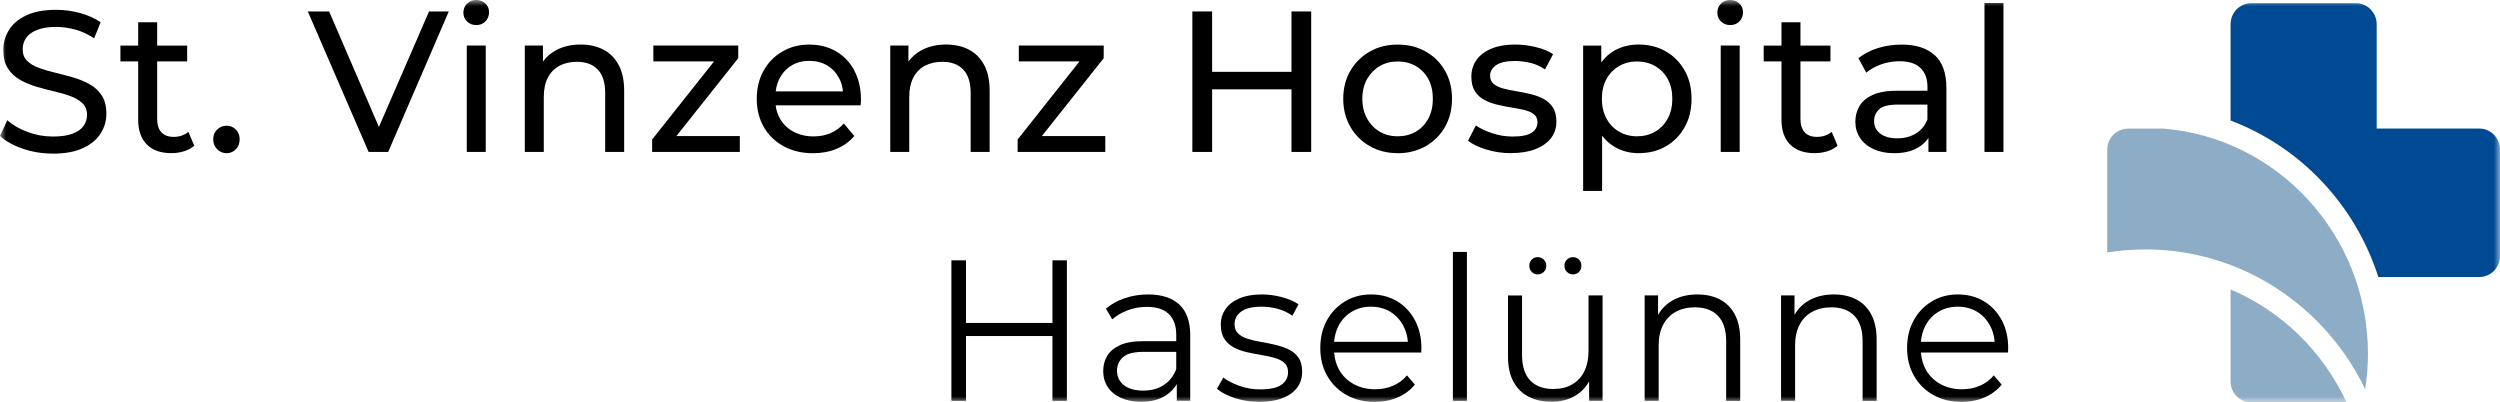
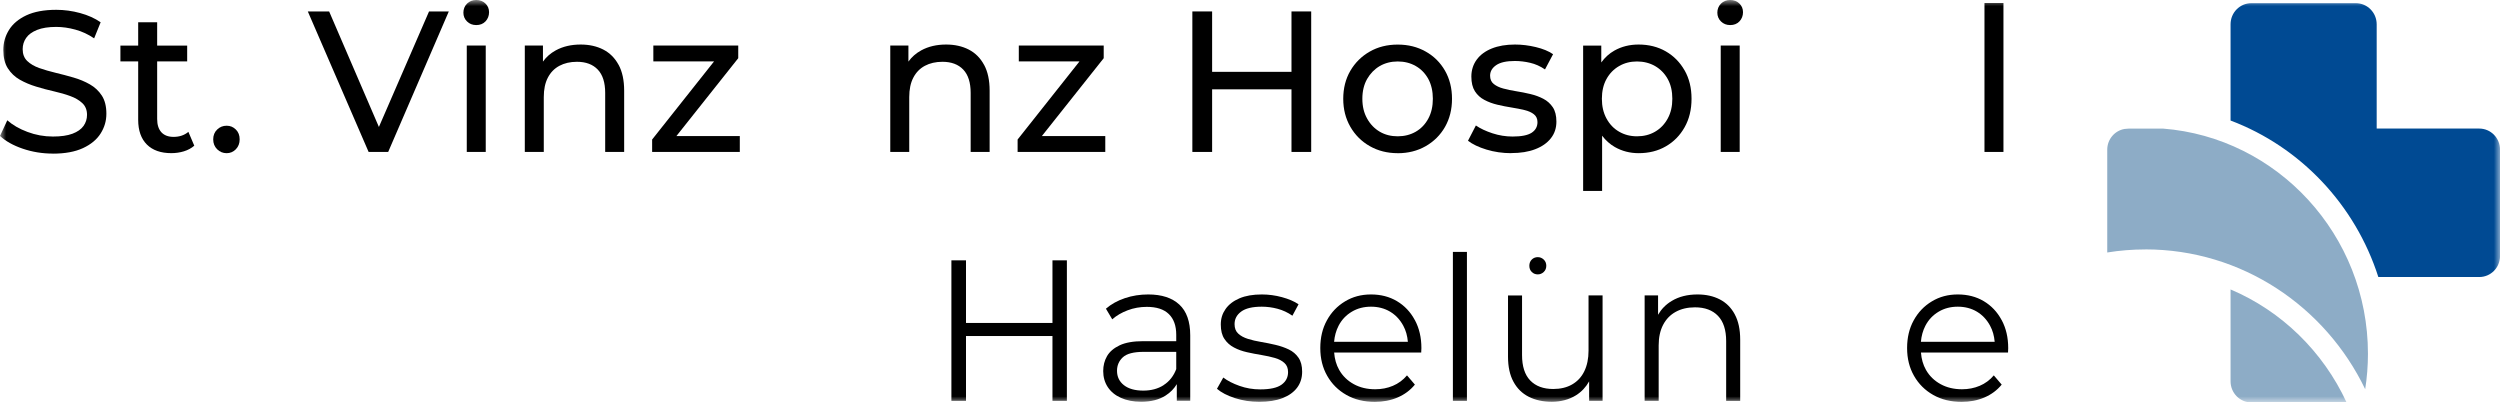
<svg xmlns="http://www.w3.org/2000/svg" width="205" height="33" viewBox="0 0 205 33" fill="none">
  <g clip-path="url(#clip0_11831_7136)">
    <mask id="mask0_11831_7136" style="mask-type:luminance" maskUnits="userSpaceOnUse" x="0" y="0" width="205" height="33">
      <path d="M205 0H0V33H205V0Z" fill="white" />
    </mask>
    <g mask="url(#mask0_11831_7136)">
      <path d="M182.906 9.888V1.991C182.906 1.034 183.667 0.262 184.609 0.262H193.184C194.123 0.262 194.888 1.038 194.888 1.991V10.542H203.3C204.239 10.542 205.004 11.318 205.004 12.271V20.987C205.004 21.944 204.243 22.716 203.3 22.716H195.024C193.128 16.791 188.634 12.044 182.91 9.885L182.906 9.888Z" fill="#004A93" />
      <path d="M182.906 31.27V23.734C187.097 25.51 190.496 28.834 192.42 33H184.609C183.671 33 182.906 32.224 182.906 31.27Z" fill="#8DACC6" />
      <path d="M175.913 20.454C174.853 20.454 173.808 20.539 172.794 20.704V12.276C172.794 11.419 173.407 10.712 174.213 10.574C174.338 10.562 174.463 10.555 174.588 10.543H177.265C177.295 10.543 177.322 10.543 177.352 10.543C186.745 11.273 194.172 19.274 194.172 29.009C194.172 29.996 194.093 30.969 193.945 31.914C190.686 25.131 183.829 20.45 175.917 20.45L175.913 20.454Z" fill="#8DACC6" />
      <path d="M4.339 12.595C3.475 12.595 2.65 12.461 1.863 12.192C1.075 11.923 0.454 11.573 0 11.146L0.598 9.863C1.03 10.247 1.579 10.566 2.249 10.816C2.919 11.069 3.615 11.196 4.339 11.196C4.997 11.196 5.531 11.119 5.94 10.966C6.349 10.812 6.652 10.601 6.845 10.332C7.038 10.063 7.136 9.759 7.136 9.417C7.136 9.021 7.008 8.702 6.758 8.464C6.504 8.222 6.175 8.026 5.77 7.88C5.365 7.73 4.918 7.603 4.433 7.492C3.949 7.384 3.46 7.253 2.968 7.103C2.476 6.954 2.029 6.765 1.624 6.535C1.219 6.304 0.893 5.993 0.644 5.605C0.394 5.216 0.273 4.713 0.273 4.098C0.273 3.483 0.428 2.961 0.734 2.461C1.041 1.961 1.518 1.562 2.158 1.258C2.802 0.958 3.619 0.805 4.611 0.805C5.27 0.805 5.921 0.893 6.568 1.07C7.216 1.247 7.776 1.496 8.253 1.827L7.719 3.145C7.235 2.815 6.72 2.576 6.182 2.43C5.641 2.28 5.118 2.207 4.611 2.207C3.975 2.207 3.453 2.288 3.04 2.453C2.631 2.619 2.328 2.838 2.143 3.11C1.954 3.383 1.859 3.691 1.859 4.033C1.859 4.44 1.984 4.763 2.237 5.005C2.491 5.247 2.82 5.439 3.226 5.582C3.631 5.724 4.077 5.854 4.562 5.97C5.047 6.085 5.535 6.216 6.027 6.358C6.519 6.5 6.966 6.688 7.371 6.919C7.776 7.15 8.102 7.457 8.352 7.841C8.601 8.226 8.723 8.721 8.723 9.321C8.723 9.92 8.567 10.443 8.253 10.943C7.939 11.442 7.458 11.842 6.803 12.146C6.148 12.449 5.327 12.599 4.335 12.599L4.339 12.595Z" fill="black" />
      <path d="M15.446 10.813C15.121 11.086 14.719 11.224 14.231 11.224C13.8 11.224 13.466 11.098 13.235 10.848C13.004 10.594 12.887 10.233 12.887 9.76V5.037H15.348V3.738H12.887V1.828H11.331V3.738H9.874V5.037H11.331V9.825C11.331 10.702 11.57 11.378 12.043 11.851C12.516 12.323 13.186 12.558 14.049 12.558C14.405 12.558 14.75 12.508 15.079 12.408C15.408 12.308 15.692 12.154 15.931 11.947L15.446 10.809V10.813Z" fill="black" />
      <path d="M18.585 12.561C18.282 12.561 18.024 12.453 17.809 12.242C17.593 12.027 17.483 11.757 17.483 11.427C17.483 11.096 17.593 10.827 17.809 10.62C18.024 10.412 18.282 10.309 18.585 10.309C18.888 10.309 19.126 10.412 19.338 10.62C19.55 10.827 19.652 11.096 19.652 11.427C19.652 11.757 19.546 12.027 19.338 12.242C19.126 12.457 18.876 12.561 18.585 12.561Z" fill="black" />
      <path d="M35.182 0.938L31.07 10.411L26.989 0.938H25.24L30.226 12.459H31.831L36.802 0.938H35.182Z" fill="black" />
      <path d="M39.051 2.056C38.748 2.056 38.498 1.956 38.298 1.76C38.097 1.564 37.998 1.322 37.998 1.038C37.998 0.753 38.097 0.496 38.298 0.296C38.498 0.1 38.748 0 39.051 0C39.354 0 39.604 0.096 39.804 0.288C40.005 0.48 40.103 0.719 40.103 1.003C40.103 1.287 40.005 1.549 39.812 1.752C39.619 1.956 39.365 2.056 39.051 2.056ZM38.275 12.459V3.735H39.831V12.459H38.275Z" fill="black" />
      <path d="M50.723 5.316C50.42 4.755 50.003 4.34 49.47 4.064C48.936 3.791 48.319 3.652 47.615 3.652C46.839 3.652 46.157 3.81 45.574 4.129C45.139 4.367 44.79 4.675 44.522 5.051V3.733H43.034V12.457H44.59V7.964C44.59 7.326 44.7 6.796 44.923 6.369C45.142 5.943 45.46 5.616 45.869 5.397C46.278 5.178 46.759 5.067 47.312 5.067C48.046 5.067 48.614 5.282 49.019 5.708C49.424 6.135 49.625 6.773 49.625 7.618V12.457H51.181V7.438C51.181 6.581 51.029 5.874 50.727 5.316H50.723Z" fill="black" />
      <path d="M55.463 11.159L60.536 4.772V3.734H53.574V5.037H58.552L53.475 11.44V12.458H60.664V11.159H55.463Z" fill="black" />
-       <path d="M70.065 5.789C69.701 5.113 69.205 4.59 68.566 4.217C67.93 3.845 67.195 3.656 66.362 3.656C65.529 3.656 64.806 3.845 64.151 4.225C63.5 4.602 62.985 5.128 62.614 5.797C62.243 6.465 62.054 7.234 62.054 8.103C62.054 8.971 62.247 9.736 62.629 10.409C63.012 11.077 63.553 11.604 64.25 11.988C64.946 12.372 65.753 12.564 66.669 12.564C67.381 12.564 68.024 12.445 68.603 12.203C69.183 11.961 69.663 11.611 70.053 11.15L69.194 10.128C68.88 10.478 68.516 10.743 68.1 10.92C67.683 11.096 67.222 11.185 66.714 11.185C66.101 11.185 65.556 11.058 65.079 10.808C64.602 10.558 64.235 10.201 63.97 9.747C63.773 9.413 63.652 9.04 63.602 8.637H70.568C70.58 8.56 70.587 8.479 70.591 8.391C70.595 8.302 70.599 8.226 70.599 8.16C70.599 7.261 70.417 6.473 70.057 5.797L70.065 5.789ZM64.924 5.359C65.344 5.113 65.825 4.99 66.366 4.99C66.907 4.99 67.4 5.113 67.816 5.359C68.233 5.605 68.558 5.951 68.797 6.389C68.978 6.723 69.084 7.088 69.122 7.492H63.61C63.655 7.092 63.765 6.727 63.943 6.396C64.182 5.951 64.511 5.605 64.931 5.359H64.924Z" fill="black" />
      <path d="M80.692 5.316C80.389 4.755 79.972 4.34 79.438 4.064C78.905 3.791 78.287 3.652 77.583 3.652C76.807 3.652 76.126 3.81 75.543 4.129C75.107 4.367 74.759 4.675 74.49 5.051V3.733H73.002V12.457H74.558V7.964C74.558 7.326 74.668 6.796 74.892 6.369C75.111 5.943 75.429 5.616 75.838 5.397C76.247 5.178 76.728 5.067 77.281 5.067C78.015 5.067 78.583 5.282 78.988 5.708C79.393 6.135 79.594 6.773 79.594 7.618V12.457H81.15V7.438C81.15 6.581 80.998 5.874 80.695 5.316H80.692Z" fill="black" />
      <path d="M85.431 11.159L90.504 4.772V3.734H83.542V5.037H88.517L83.444 11.44V12.458H90.633V11.159H85.431Z" fill="black" />
      <path d="M105.902 0.938V5.891H99.394V0.938H97.773V12.459H99.394V7.325H105.902V12.459H107.518V0.938H105.902Z" fill="black" />
      <path d="M114.613 12.561C113.761 12.561 112.996 12.368 112.322 11.984C111.648 11.6 111.115 11.069 110.729 10.397C110.339 9.721 110.146 8.956 110.146 8.103C110.146 7.249 110.339 6.469 110.729 5.804C111.118 5.14 111.645 4.617 112.315 4.233C112.985 3.848 113.75 3.656 114.613 3.656C115.476 3.656 116.229 3.845 116.903 4.225C117.577 4.602 118.107 5.128 118.49 5.797C118.872 6.465 119.065 7.234 119.065 8.103C119.065 8.971 118.872 9.736 118.49 10.409C118.107 11.077 117.577 11.604 116.903 11.988C116.229 12.372 115.465 12.564 114.613 12.564V12.561ZM114.613 11.177C115.162 11.177 115.658 11.05 116.093 10.8C116.528 10.547 116.873 10.189 117.123 9.721C117.373 9.256 117.494 8.714 117.494 8.099C117.494 7.484 117.369 6.934 117.123 6.477C116.873 6.024 116.532 5.666 116.093 5.416C115.654 5.163 115.162 5.04 114.613 5.04C114.064 5.04 113.572 5.167 113.14 5.416C112.709 5.67 112.364 6.024 112.103 6.477C111.845 6.934 111.713 7.472 111.713 8.099C111.713 8.725 111.842 9.256 112.103 9.721C112.36 10.186 112.709 10.547 113.14 10.8C113.572 11.054 114.064 11.177 114.613 11.177Z" fill="black" />
      <path d="M123.922 12.56C123.211 12.56 122.533 12.461 121.889 12.265C121.246 12.069 120.742 11.826 120.375 11.542L121.022 10.289C121.39 10.543 121.844 10.754 122.382 10.931C122.923 11.108 123.472 11.196 124.032 11.196C124.755 11.196 125.278 11.092 125.596 10.885C125.914 10.677 126.073 10.385 126.073 10.013C126.073 9.74 125.974 9.524 125.781 9.371C125.588 9.217 125.331 9.102 125.013 9.025C124.695 8.948 124.343 8.879 123.953 8.817C123.563 8.756 123.177 8.679 122.787 8.587C122.397 8.495 122.041 8.364 121.719 8.191C121.393 8.022 121.136 7.784 120.943 7.484C120.75 7.18 120.651 6.781 120.651 6.273C120.651 5.766 120.799 5.286 121.091 4.89C121.382 4.494 121.795 4.19 122.329 3.975C122.862 3.76 123.498 3.652 124.229 3.652C124.789 3.652 125.361 3.722 125.936 3.86C126.512 3.998 126.985 4.19 127.352 4.444L126.69 5.693C126.3 5.428 125.895 5.247 125.475 5.151C125.054 5.051 124.634 5.001 124.214 5.001C123.532 5.001 123.025 5.113 122.692 5.339C122.359 5.566 122.188 5.854 122.188 6.204C122.188 6.5 122.287 6.727 122.488 6.888C122.688 7.046 122.946 7.173 123.264 7.257C123.582 7.345 123.934 7.418 124.324 7.48C124.714 7.541 125.1 7.618 125.49 7.711C125.88 7.803 126.232 7.933 126.55 8.099C126.868 8.264 127.125 8.495 127.326 8.79C127.526 9.086 127.625 9.482 127.625 9.974C127.625 10.501 127.473 10.958 127.171 11.338C126.868 11.723 126.444 12.023 125.891 12.234C125.342 12.449 124.683 12.553 123.915 12.553L123.922 12.56Z" fill="black" />
      <path d="M138.134 5.77C137.756 5.105 137.245 4.586 136.597 4.213C135.95 3.841 135.204 3.652 134.364 3.652C133.629 3.652 132.967 3.818 132.38 4.148C131.956 4.386 131.6 4.713 131.305 5.12V3.737H129.817V15.654H131.373V11.127C131.664 11.511 132.013 11.826 132.418 12.057C133.005 12.391 133.656 12.56 134.367 12.56C135.208 12.56 135.954 12.376 136.601 11.999C137.249 11.627 137.76 11.104 138.138 10.435C138.517 9.767 138.706 8.986 138.706 8.099C138.706 7.211 138.517 6.435 138.138 5.77H138.134ZM136.753 9.72C136.499 10.185 136.154 10.547 135.715 10.8C135.28 11.054 134.784 11.177 134.235 11.177C133.686 11.177 133.205 11.05 132.77 10.8C132.334 10.551 131.986 10.189 131.733 9.72C131.479 9.255 131.354 8.714 131.354 8.099C131.354 7.484 131.479 6.934 131.733 6.477C131.986 6.023 132.331 5.666 132.77 5.416C133.205 5.163 133.694 5.04 134.235 5.04C134.776 5.04 135.28 5.166 135.715 5.416C136.154 5.67 136.499 6.023 136.753 6.477C137.006 6.934 137.131 7.472 137.131 8.099C137.131 8.725 137.006 9.255 136.753 9.72Z" fill="black" />
      <path d="M141.875 2.056C141.572 2.056 141.322 1.956 141.121 1.76C140.921 1.564 140.822 1.322 140.822 1.038C140.822 0.753 140.921 0.496 141.121 0.296C141.322 0.1 141.572 0 141.875 0C142.178 0 142.427 0.096 142.628 0.288C142.829 0.48 142.927 0.719 142.927 1.003C142.927 1.287 142.829 1.549 142.636 1.752C142.443 1.956 142.189 2.056 141.875 2.056ZM141.099 12.459V3.735H142.655V12.459H141.099Z" fill="black" />
-       <path d="M150.196 10.813C149.87 11.086 149.469 11.224 148.981 11.224C148.549 11.224 148.216 11.098 147.985 10.848C147.754 10.594 147.637 10.233 147.637 9.76V5.037H150.098V3.738H147.637V1.828H146.081V3.738H144.623V5.037H146.081V9.825C146.081 10.702 146.319 11.378 146.793 11.851C147.266 12.323 147.936 12.558 148.799 12.558C149.155 12.558 149.499 12.508 149.829 12.408C150.158 12.308 150.442 12.154 150.681 11.947L150.196 10.809V10.813Z" fill="black" />
-       <path d="M158.65 4.529C158.014 3.948 157.105 3.656 155.932 3.656C155.25 3.656 154.603 3.752 153.982 3.944C153.361 4.137 152.831 4.413 152.388 4.775L153.035 5.958C153.369 5.674 153.781 5.447 154.266 5.274C154.75 5.105 155.246 5.021 155.754 5.021C156.518 5.021 157.094 5.205 157.476 5.57C157.859 5.939 158.052 6.458 158.052 7.126V7.438H155.591C154.739 7.438 154.061 7.553 153.558 7.784C153.054 8.014 152.695 8.322 152.471 8.706C152.252 9.09 152.138 9.517 152.138 9.99C152.138 10.462 152.267 10.927 152.528 11.315C152.786 11.704 153.157 12.011 153.637 12.23C154.118 12.449 154.675 12.561 155.315 12.561C156.102 12.561 156.757 12.411 157.272 12.107C157.635 11.896 157.919 11.627 158.131 11.308V12.461H159.604V7.192C159.604 5.997 159.286 5.109 158.65 4.525V4.529ZM157.101 10.947C156.662 11.212 156.155 11.342 155.572 11.342C154.989 11.342 154.516 11.216 154.179 10.954C153.846 10.697 153.675 10.355 153.675 9.924C153.675 9.551 153.812 9.232 154.08 8.971C154.349 8.706 154.872 8.575 155.651 8.575H158.048V9.794C157.855 10.297 157.537 10.681 157.101 10.947Z" fill="black" />
      <path d="M162.727 12.459V0.246H164.283V12.459H162.727Z" fill="black" />
      <path d="M86.302 21.348V26.482H79.212V21.348H78.015V32.869H79.212V27.554H86.302V32.869H87.484V21.348H86.302Z" fill="black" />
      <path d="M96.706 24.975C96.108 24.421 95.256 24.145 94.154 24.145C93.484 24.145 92.848 24.244 92.242 24.448C91.636 24.652 91.118 24.94 90.686 25.313L91.205 26.185C91.549 25.878 91.97 25.632 92.469 25.443C92.965 25.255 93.488 25.163 94.04 25.163C94.839 25.163 95.441 25.359 95.846 25.755C96.251 26.151 96.452 26.715 96.452 27.45V27.976H93.749C92.939 27.976 92.295 28.087 91.814 28.314C91.334 28.541 90.989 28.837 90.777 29.202C90.565 29.571 90.463 29.978 90.463 30.428C90.463 30.92 90.588 31.358 90.834 31.735C91.084 32.115 91.44 32.411 91.909 32.622C92.379 32.834 92.931 32.945 93.567 32.945C94.377 32.945 95.048 32.776 95.581 32.434C95.971 32.184 96.274 31.873 96.498 31.5V32.861H97.599V27.496C97.599 26.366 97.3 25.524 96.702 24.971L96.706 24.975ZM95.426 31.577C94.957 31.881 94.396 32.03 93.749 32.03C93.068 32.03 92.541 31.881 92.163 31.585C91.784 31.289 91.595 30.893 91.595 30.401C91.595 29.963 91.754 29.594 92.072 29.298C92.39 29.002 92.958 28.852 93.779 28.852H96.452V30.266C96.236 30.835 95.892 31.273 95.422 31.573L95.426 31.577Z" fill="black" />
      <path d="M103.255 32.949C102.555 32.949 101.889 32.849 101.264 32.645C100.639 32.442 100.147 32.188 99.791 31.881L100.31 30.958C100.654 31.223 101.097 31.45 101.639 31.642C102.176 31.834 102.744 31.93 103.339 31.93C104.149 31.93 104.732 31.8 105.088 31.542C105.444 31.285 105.621 30.943 105.621 30.512C105.621 30.193 105.523 29.944 105.322 29.763C105.122 29.582 104.861 29.444 104.539 29.352C104.213 29.26 103.853 29.179 103.452 29.113C103.051 29.048 102.657 28.971 102.263 28.883C101.87 28.795 101.51 28.668 101.188 28.495C100.863 28.326 100.601 28.091 100.405 27.795C100.204 27.5 100.105 27.104 100.105 26.612C100.105 26.12 100.234 25.716 100.495 25.343C100.753 24.971 101.135 24.679 101.635 24.463C102.138 24.248 102.748 24.145 103.471 24.145C104.02 24.145 104.573 24.218 105.122 24.367C105.671 24.517 106.125 24.709 106.481 24.951L105.977 25.889C105.599 25.624 105.194 25.436 104.762 25.32C104.33 25.205 103.899 25.148 103.467 25.148C102.703 25.148 102.138 25.282 101.775 25.551C101.412 25.82 101.234 26.162 101.234 26.581C101.234 26.912 101.332 27.169 101.533 27.353C101.733 27.542 101.998 27.684 102.328 27.788C102.657 27.891 103.017 27.976 103.414 28.041C103.808 28.107 104.202 28.187 104.596 28.28C104.989 28.372 105.353 28.499 105.682 28.656C106.011 28.814 106.276 29.041 106.477 29.333C106.678 29.625 106.776 30.005 106.776 30.478C106.776 30.981 106.64 31.419 106.364 31.788C106.087 32.157 105.69 32.442 105.167 32.645C104.645 32.849 104.009 32.949 103.263 32.949H103.255Z" fill="black" />
      <path d="M116.014 26.243C115.658 25.578 115.169 25.063 114.548 24.694C113.928 24.325 113.22 24.145 112.421 24.145C111.622 24.145 110.922 24.333 110.293 24.713C109.661 25.094 109.165 25.609 108.805 26.27C108.442 26.927 108.264 27.684 108.264 28.541C108.264 29.398 108.453 30.159 108.832 30.82C109.21 31.485 109.733 32.004 110.403 32.384C111.073 32.764 111.849 32.953 112.735 32.953C113.416 32.953 114.037 32.834 114.605 32.592C115.173 32.349 115.643 32 116.021 31.538L115.374 30.781C115.048 31.166 114.662 31.45 114.215 31.638C113.769 31.827 113.284 31.919 112.765 31.919C112.107 31.919 111.52 31.781 111.009 31.5C110.498 31.22 110.096 30.831 109.812 30.332C109.574 29.913 109.441 29.436 109.4 28.906H116.54C116.54 28.841 116.54 28.775 116.547 28.718C116.551 28.656 116.555 28.599 116.555 28.545C116.555 27.68 116.377 26.912 116.021 26.25L116.014 26.243ZM109.763 26.712C110.021 26.216 110.384 25.835 110.85 25.559C111.315 25.282 111.838 25.148 112.421 25.148C113.004 25.148 113.538 25.286 113.992 25.559C114.446 25.832 114.802 26.216 115.067 26.704C115.283 27.1 115.404 27.542 115.446 28.03H109.396C109.438 27.546 109.559 27.108 109.763 26.712Z" fill="black" />
      <path d="M119.137 32.869V20.656H120.288V32.869H119.137Z" fill="black" />
      <path d="M126.099 22.5C126.281 22.5 126.444 22.435 126.584 22.304C126.724 22.174 126.796 22.001 126.796 21.793C126.796 21.585 126.724 21.416 126.584 21.282C126.444 21.151 126.281 21.086 126.099 21.086C125.906 21.086 125.739 21.151 125.607 21.282C125.474 21.413 125.406 21.585 125.406 21.793C125.406 22.001 125.474 22.174 125.607 22.304C125.743 22.435 125.906 22.5 126.099 22.5Z" fill="black" />
-       <path d="M128.98 22.5C129.173 22.5 129.34 22.435 129.472 22.304C129.608 22.174 129.673 22.001 129.673 21.793C129.673 21.585 129.605 21.416 129.472 21.282C129.336 21.151 129.173 21.086 128.98 21.086C128.795 21.086 128.636 21.151 128.495 21.282C128.355 21.413 128.283 21.585 128.283 21.793C128.283 22.001 128.352 22.174 128.495 22.304C128.636 22.435 128.798 22.5 128.98 22.5Z" fill="black" />
      <path d="M130.26 24.227V28.754C130.26 29.411 130.142 29.976 129.911 30.448C129.681 30.921 129.344 31.278 128.908 31.528C128.473 31.778 127.954 31.897 127.364 31.897C126.553 31.897 125.925 31.663 125.478 31.198C125.031 30.733 124.808 30.037 124.808 29.115V24.227H123.657V29.245C123.657 30.068 123.805 30.756 124.104 31.302C124.399 31.851 124.819 32.262 125.357 32.535C125.895 32.808 126.527 32.946 127.25 32.946C127.973 32.946 128.666 32.77 129.234 32.412C129.692 32.124 130.048 31.74 130.309 31.271V32.866H131.411V24.223H130.26V24.227Z" fill="black" />
      <path d="M142.25 25.774C141.954 25.224 141.542 24.817 141.019 24.548C140.497 24.279 139.887 24.145 139.198 24.145C138.377 24.145 137.669 24.321 137.078 24.679C136.597 24.967 136.23 25.347 135.961 25.812V24.225H134.86V32.868H136.011V28.326C136.011 27.669 136.132 27.104 136.374 26.639C136.616 26.174 136.961 25.816 137.411 25.57C137.858 25.324 138.384 25.201 138.99 25.201C139.8 25.201 140.429 25.436 140.875 25.901C141.322 26.366 141.545 27.058 141.545 27.968V32.872H142.696V27.853C142.696 27.019 142.549 26.327 142.25 25.778V25.774Z" fill="black" />
-       <path d="M153.437 25.774C153.142 25.224 152.729 24.817 152.206 24.548C151.684 24.279 151.074 24.145 150.385 24.145C149.564 24.145 148.856 24.321 148.265 24.679C147.785 24.967 147.417 25.347 147.149 25.812V24.225H146.047V32.868H147.198V28.326C147.198 27.669 147.319 27.104 147.561 26.639C147.804 26.174 148.148 25.816 148.599 25.57C149.045 25.324 149.572 25.201 150.177 25.201C150.987 25.201 151.616 25.436 152.063 25.901C152.509 26.366 152.733 27.058 152.733 27.968V32.872H153.884V27.853C153.884 27.019 153.736 26.327 153.437 25.778V25.774Z" fill="black" />
      <path d="M164.132 26.243C163.776 25.578 163.287 25.063 162.667 24.694C162.046 24.325 161.338 24.145 160.539 24.145C159.74 24.145 159.04 24.333 158.411 24.713C157.779 25.094 157.283 25.609 156.923 26.27C156.56 26.927 156.382 27.684 156.382 28.541C156.382 29.398 156.571 30.159 156.95 30.82C157.329 31.485 157.851 32.004 158.521 32.384C159.191 32.764 159.967 32.953 160.853 32.953C161.535 32.953 162.156 32.834 162.723 32.592C163.291 32.349 163.761 32 164.139 31.538L163.492 30.781C163.166 31.166 162.78 31.45 162.333 31.638C161.887 31.827 161.402 31.919 160.883 31.919C160.225 31.919 159.638 31.781 159.127 31.5C158.616 31.22 158.214 30.831 157.93 30.332C157.692 29.913 157.559 29.436 157.518 28.906H164.658C164.658 28.841 164.658 28.775 164.666 28.718C164.669 28.656 164.673 28.599 164.673 28.545C164.673 27.68 164.495 26.912 164.139 26.25L164.132 26.243ZM157.881 26.712C158.139 26.216 158.502 25.835 158.968 25.559C159.433 25.282 159.956 25.148 160.539 25.148C161.122 25.148 161.656 25.286 162.11 25.559C162.564 25.832 162.92 26.216 163.185 26.704C163.401 27.1 163.522 27.542 163.564 28.03H157.514C157.556 27.546 157.677 27.108 157.881 26.712Z" fill="black" />
    </g>
  </g>
  <defs>
    <clipPath id="clip0_11831_7136">
      <rect width="205" height="33" fill="white" />
    </clipPath>
  </defs>
</svg>